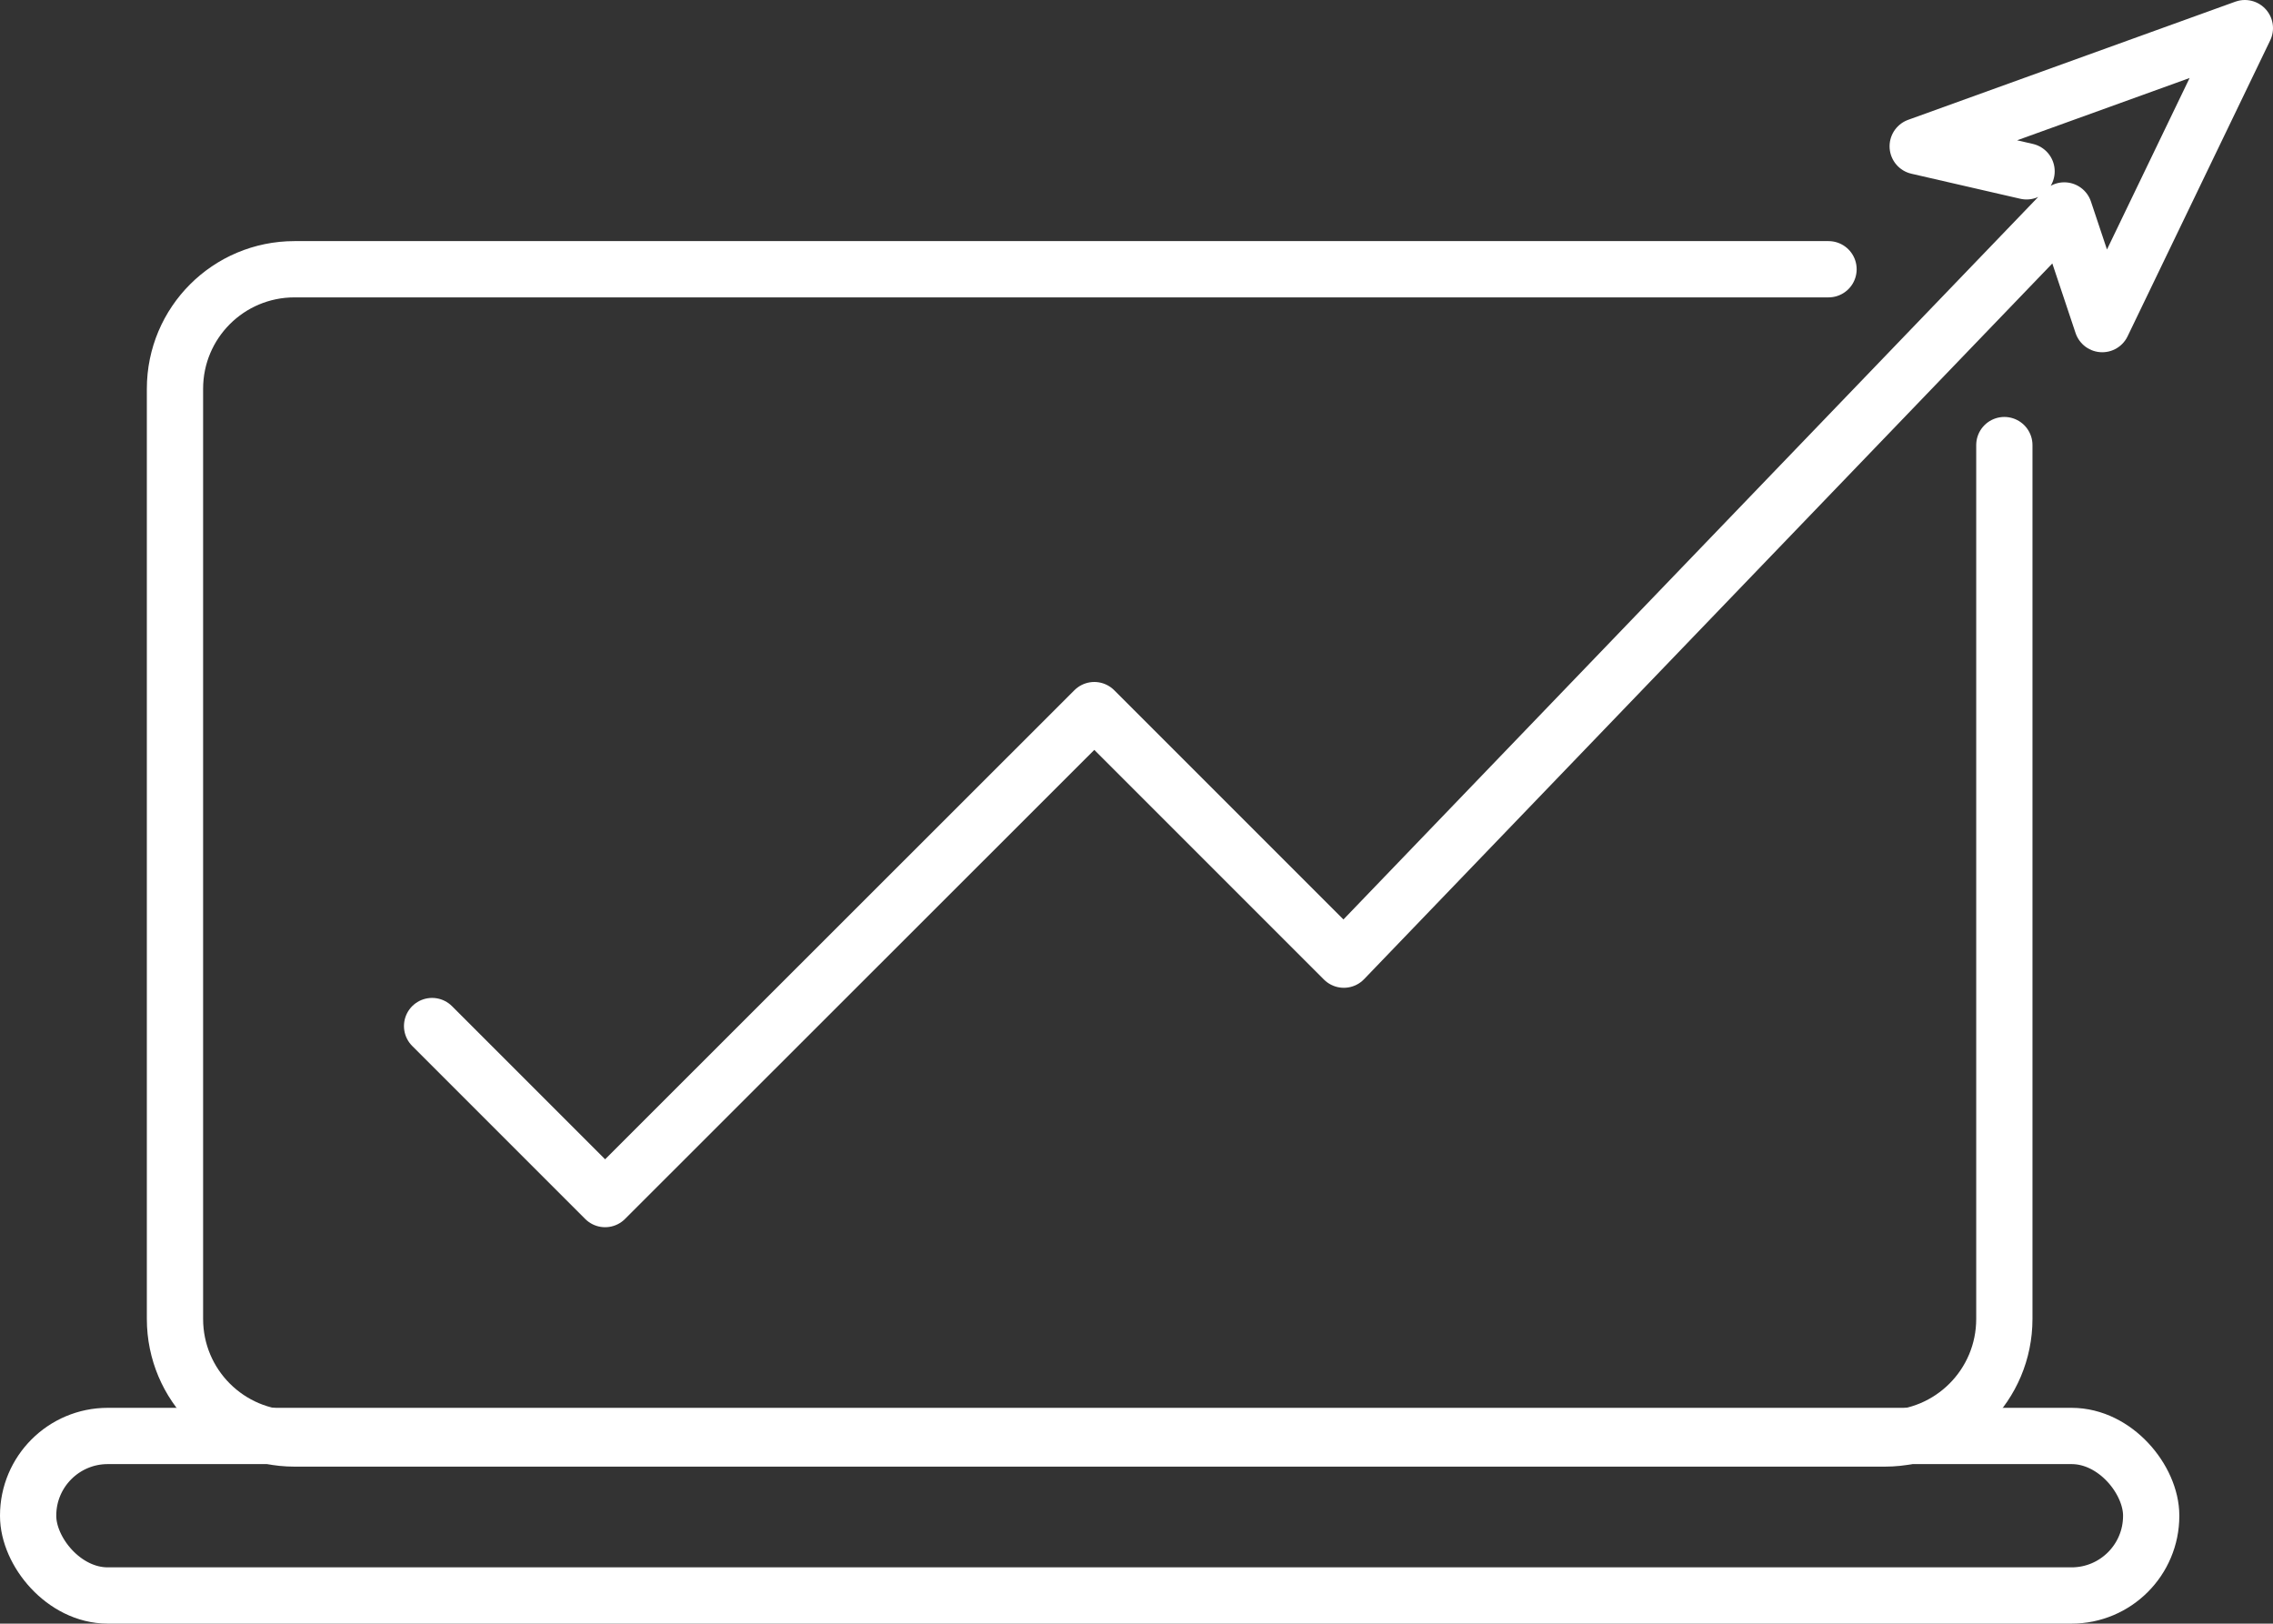
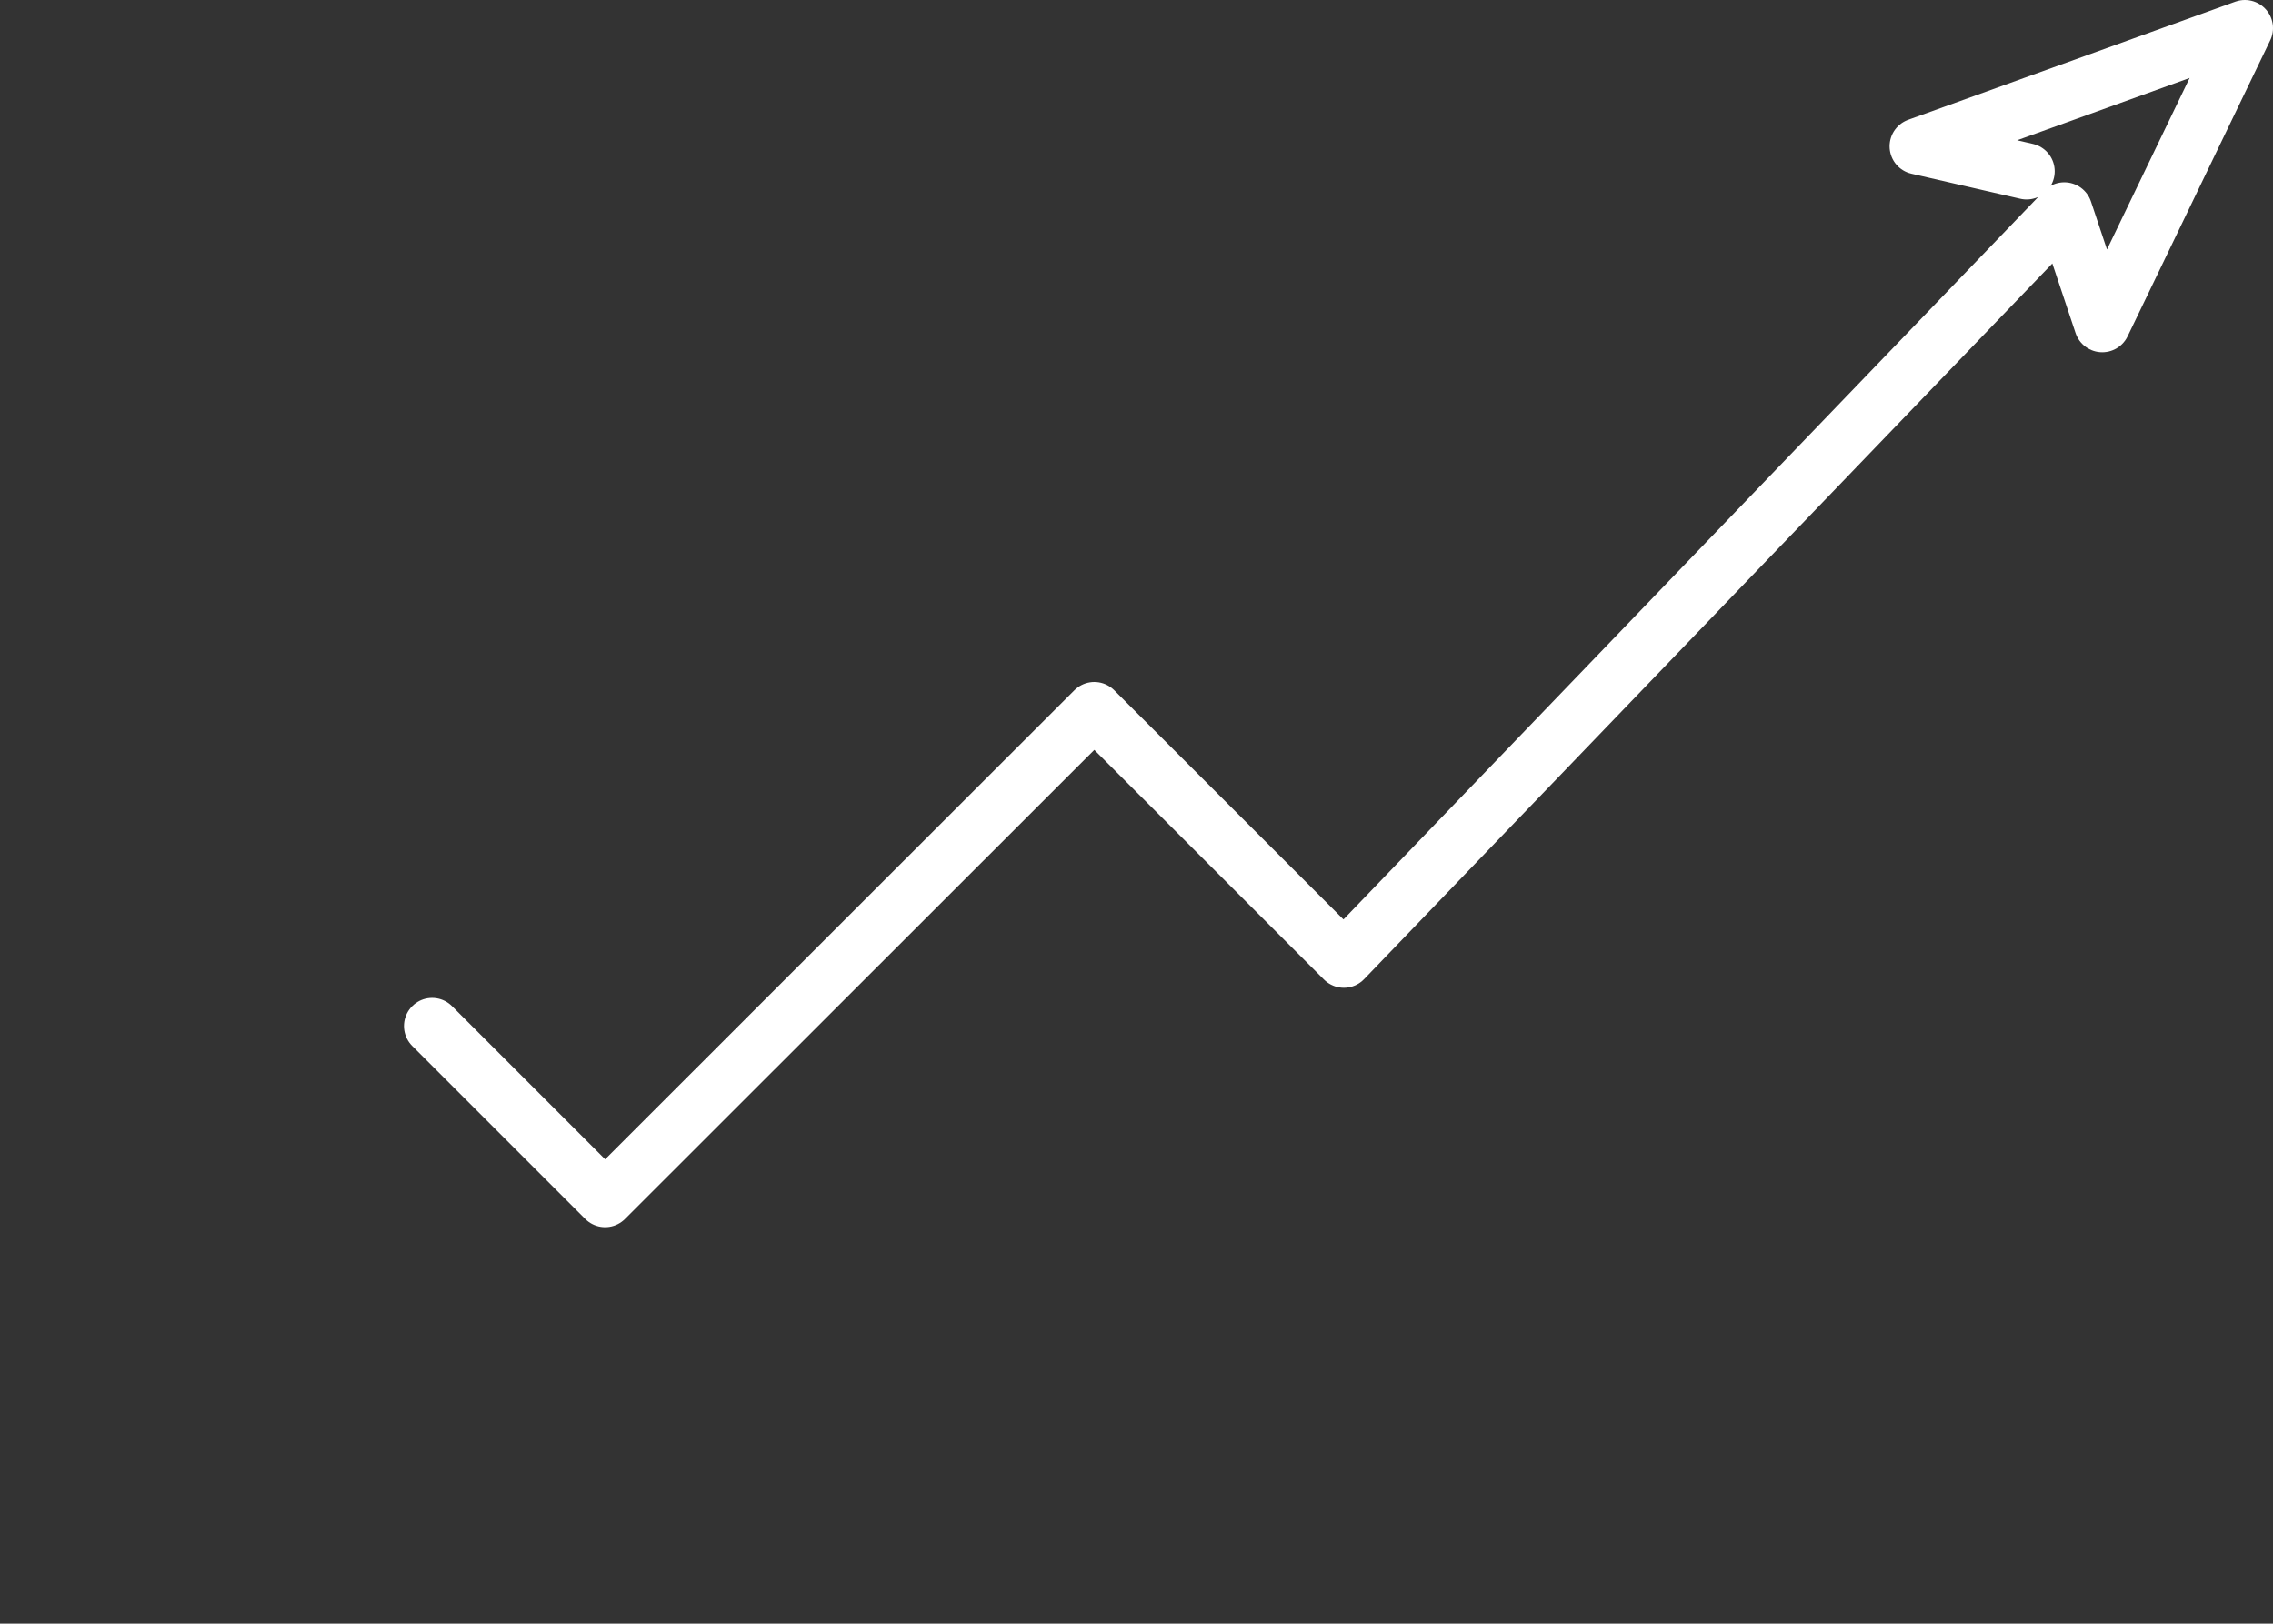
<svg xmlns="http://www.w3.org/2000/svg" id="Ebene_2" data-name="Ebene 2" viewBox="0 0 80.8 57.71">
  <rect x="0" y="0" width="80.8" height="57.71" fill="#333333" stroke="none" />
  <defs>
    <style>
      .cls-1 {
        fill-rule: evenodd;
      }

      .cls-1, .cls-2 {
        fill: none;
        stroke: #fff;
        stroke-linecap: round;
        stroke-linejoin: round;
        stroke-width: 2px;
      }
    </style>
  </defs>
  <g id="Icons">
    <g>
-       <path class="cls-2" d="m71.25,15.82v31.06c0,2.35-1.9,4.25-4.25,4.25H10.47c-2.35,0-4.25-1.9-4.25-4.25V13.82c0-2.35,1.9-4.25,4.25-4.25h54.53" />
-       <rect class="cls-2" x="1" y="51.04" width="75.47" height="5.67" rx="2.83" ry="2.83" />
      <polyline class="cls-1" points="72.04 6.09 68.17 5.2 79.8 1 74.73 11.52 73.38 7.48 47.77 34.11 38.9 25.24 21.51 42.62 15.36 36.47" />
    </g>
  </g>
</svg>